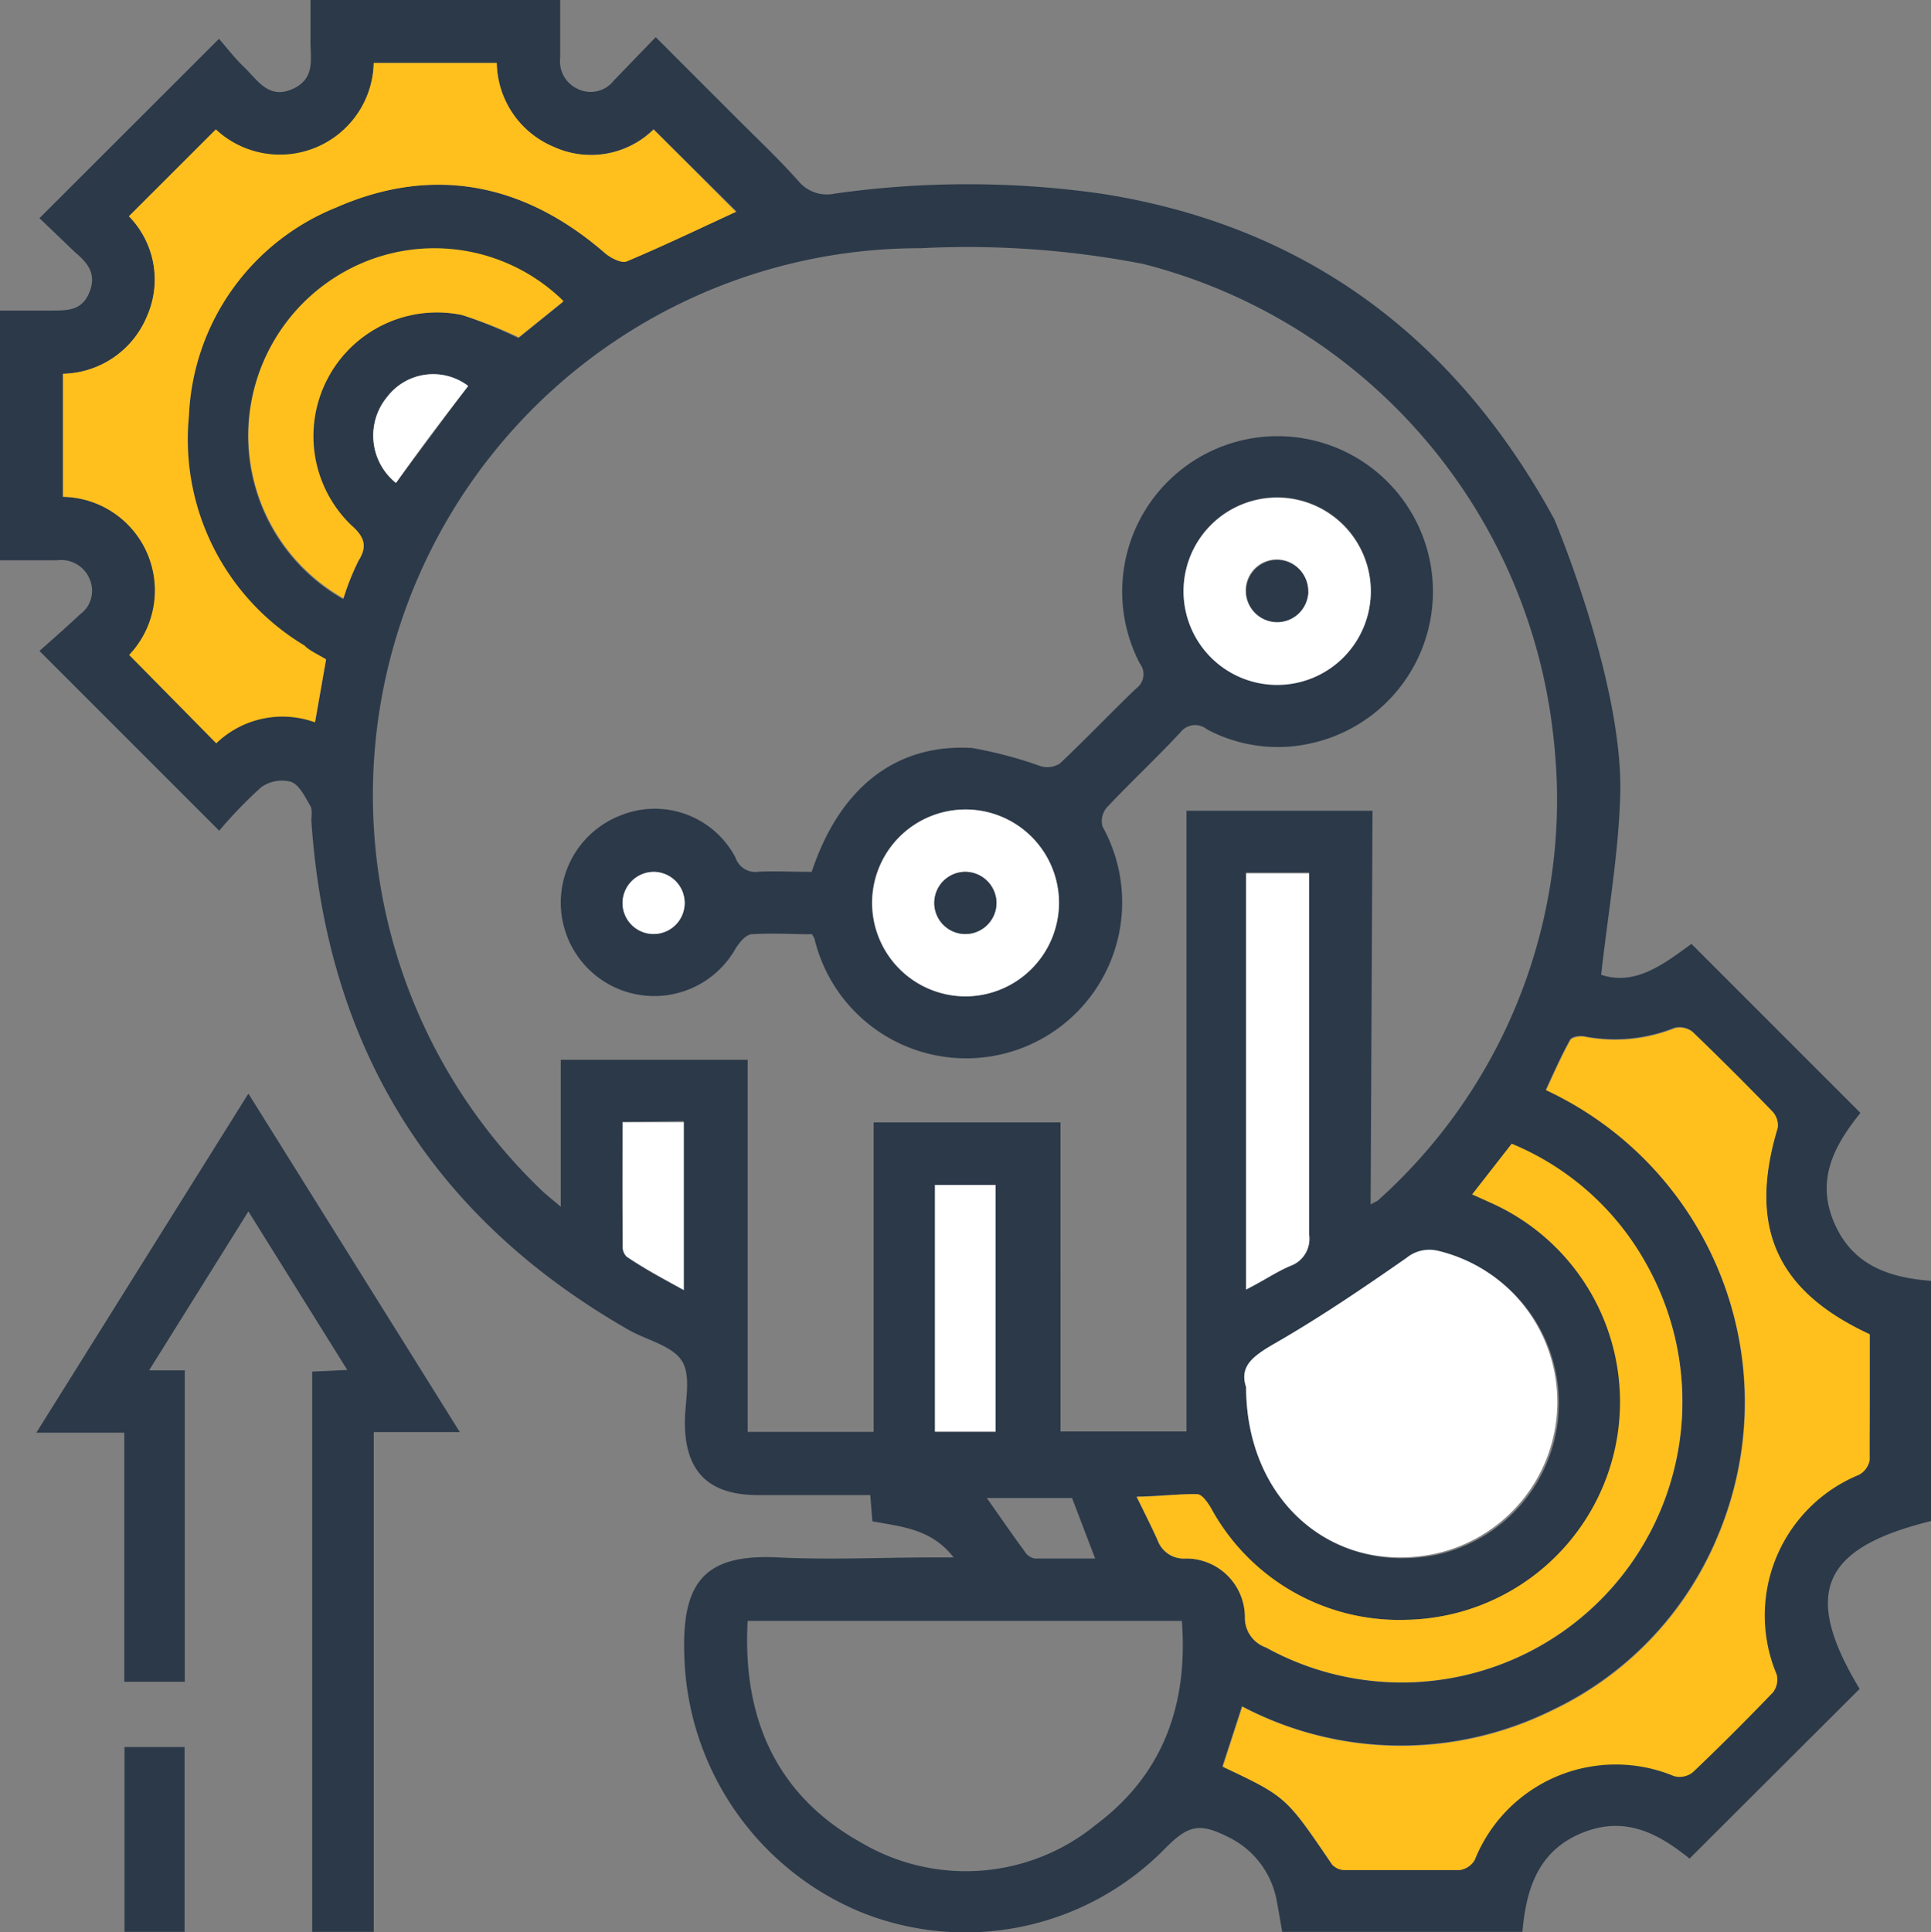
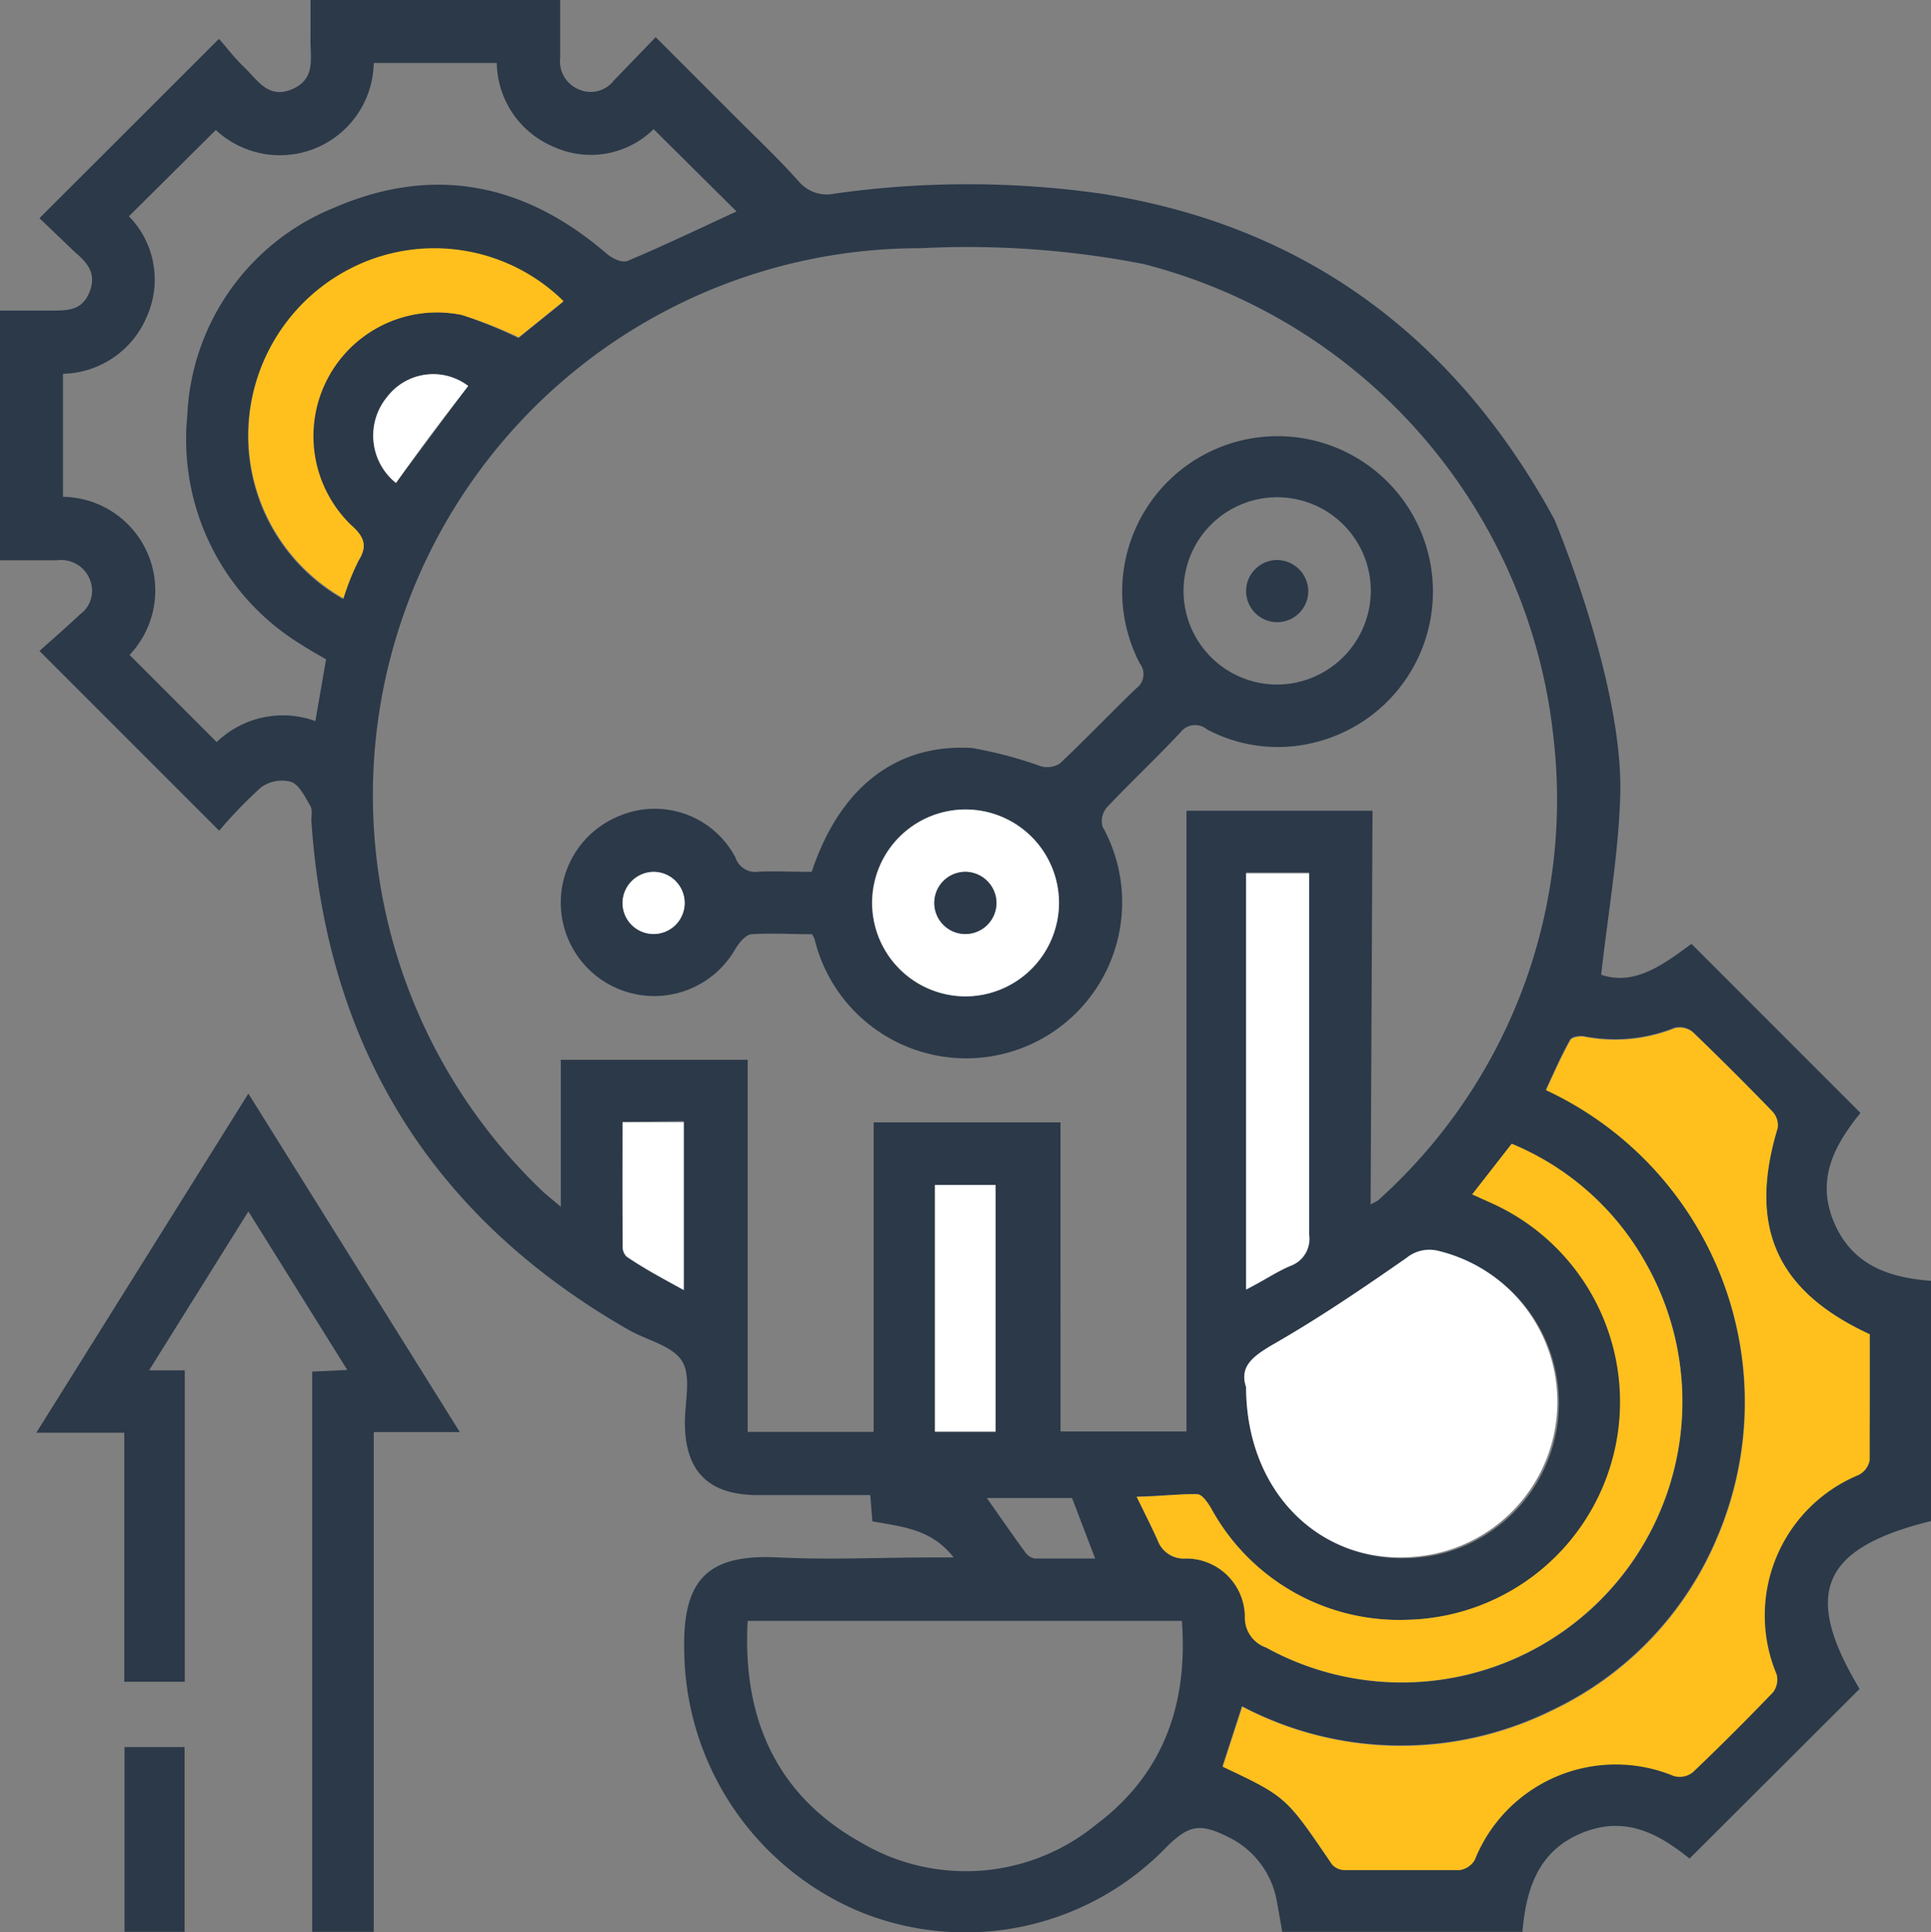
<svg xmlns="http://www.w3.org/2000/svg" viewBox="0 0 91.97 92.02">
  <rect x="0" y="0" width="91.97" height="92.02" fill="#808080" stroke="none" />
  <g id="Layer_2" data-name="Layer 2">
    <g id="Layer_1-2" data-name="Layer 1">
      <path d="M88.61,53c-1.21,1.5-2.14,3.14-1.26,5.21S90,60.85,92,61V72.43c-5.27,1.29-6.17,3.45-3.43,8l-8.1,8.08c-1.4-1.12-3-2.08-5.1-1.23S72.69,89.93,72.51,92H61.07c-.08-.46-.16-.94-.25-1.41a4.2,4.2,0,0,0-2.29-3.09c-1.38-.7-1.91-.6-3,.49A13.32,13.32,0,0,1,41,91.06,13.63,13.63,0,0,1,32.59,78.7c-.1-3.45,1.07-4.71,4.5-4.53,2.44.12,4.89,0,7.33,0h1c-1.05-1.36-2.46-1.46-3.87-1.72l-.1-1.25H36.1c-2.35,0-3.48-1.12-3.48-3.46,0-1,.31-2.18-.13-2.91s-1.65-1-2.5-1.47C20.59,58,15.56,49.89,14.83,39.09c0-.24.06-.54-.06-.73-.25-.42-.52-1-.92-1.13a1.7,1.7,0,0,0-1.41.26,21.33,21.33,0,0,0-2,2.07L1.88,31c.57-.51,1.26-1.11,1.93-1.74a1.39,1.39,0,0,0,.47-1.66,1.47,1.47,0,0,0-1.55-.92c-.89,0-1.79,0-2.73,0V14.79c.79,0,1.61,0,2.43,0s1.49,0,1.84-.9S4.12,12.48,3.56,12L1.88,10.39l8.55-8.54c.36.41.74.91,1.18,1.33.65.62,1.17,1.57,2.32,1.06s.83-1.53.86-2.42c0-.59,0-1.17,0-1.82H26.68c0,.92,0,1.84,0,2.76a1.44,1.44,0,0,0,.87,1.49,1.39,1.39,0,0,0,1.68-.41l2-2.07,3.88,3.88c1,1,2,1.94,2.94,3a1.76,1.76,0,0,0,1.71.57,45.19,45.19,0,0,1,12.67,0c9.48,1.47,16.5,6.56,21.24,14.86l.36.65s3.28,7.76,3.14,13.1c-.08,2.83-.58,5.64-.91,8.59,1.62.55,3-.52,4.3-1.47ZM65.28,57.36c.21-.12.3-.15.36-.2.27-.25.55-.5.81-.76A25.62,25.62,0,0,0,74,35.22,26.14,26.14,0,0,0,54.45,12.57a43.91,43.91,0,0,0-10.61-.75,26.05,26.05,0,0,0-18,44.91c.23.21.47.4.87.74v-7h8.9V68.19h6V53.45h8.9V68.17h6V38.61h8.86Zm23.77,6.18c-4.46-2.06-5.8-5.12-4.4-9.85a.94.94,0,0,0-.24-.77Q82.54,51,80.6,49.12a1,1,0,0,0-.85-.18,7.63,7.63,0,0,1-4.28.41c-.22-.05-.62,0-.7.17-.43.77-.78,1.58-1.15,2.37a16.41,16.41,0,0,1,8.2,21.21,15.91,15.91,0,0,1-7.94,8.35,16.24,16.24,0,0,1-14.73-.2l-.93,2.86c3.05,1.44,3,1.45,5.21,4.66A.82.82,0,0,0,64,89c1.82,0,3.65,0,5.47,0a1,1,0,0,0,.72-.48,7.23,7.23,0,0,1,9.48-4,1,1,0,0,0,.92-.19q1.95-1.86,3.81-3.8a1,1,0,0,0,.17-.85,7.24,7.24,0,0,1,3.91-9.5,1,1,0,0,0,.52-.7C89.07,67.55,89.05,65.57,89.05,63.54ZM15.53,31.4c-.42-.25-.78-.44-1.11-.66A11.45,11.45,0,0,1,8.92,19.8a11.2,11.2,0,0,1,7-9.91C20.66,7.84,25,8.73,28.88,12.07c.25.22.73.46,1,.36,1.78-.75,3.53-1.59,5.2-2.36L31.13,6.15A4.26,4.26,0,0,1,26.39,7a4.41,4.41,0,0,1-2.73-4H17.8a4.47,4.47,0,0,1-7.52,3.19L6.14,10.3A4.31,4.31,0,0,1,7,15.06,4.43,4.43,0,0,1,3,17.8v5.86a4.46,4.46,0,0,1,3.17,7.53l4.15,4.15a4.54,4.54,0,0,1,4.7-1ZM35.61,77.19C35.35,81.85,37,85.51,41,87.74a9.79,9.79,0,0,0,11.22-.86c3.2-2.4,4.37-5.74,4.07-9.69ZM59.35,66.06c0,5.4,4.1,8.94,9,8a7.4,7.4,0,0,0,.19-14.45,1.73,1.73,0,0,0-1.53.34c-2,1.42-4.11,2.83-6.27,4.07C59.72,64.55,59,65,59.35,66.06Zm10.77-9.18,1,.44A10.38,10.38,0,0,1,67,77.14a10.2,10.2,0,0,1-9.34-5.34c-.16-.26-.42-.63-.64-.64-.91,0-1.82.07-2.89.12.37.75.7,1.41,1,2.07a1.32,1.32,0,0,0,1.34.87A2.8,2.8,0,0,1,59.31,77a1.49,1.49,0,0,0,1,1.47A13.37,13.37,0,0,0,78.43,60.23,13,13,0,0,0,72,54.47ZM16.36,28.49a11.92,11.92,0,0,1,.72-1.78c.44-.72.26-1.14-.36-1.68A5.89,5.89,0,0,1,22,15a21.8,21.8,0,0,1,2.69,1.1l2.13-1.72a8.77,8.77,0,0,0-9.31-1.93,8.92,8.92,0,0,0-1.17,16.08Zm43,32.92c.83-.46,1.48-.87,2.17-1.19a1.36,1.36,0,0,0,.82-1.46c0-5.4,0-10.81,0-16.21v-1h-3V61.41ZM44.53,68.18h2.89V56.43H44.53ZM29.65,53.44c0,2,0,4,0,5.89a.62.62,0,0,0,.19.47c.87.54,1.76,1,2.72,1.59v-8ZM18.86,23c1.17-1.57,2.3-3.1,3.44-4.62a2.76,2.76,0,0,0-3.86.52A2.89,2.89,0,0,0,18.86,23Zm32.2,48.34H47c.6.85,1.19,1.71,1.8,2.54a.73.73,0,0,0,.47.34c.94,0,1.88,0,2.89,0Z" style="fill:#2b3949" />
      <path d="M5.92,68.23H1.73l10.1-16.15L21.9,68.2H17.8V92H14.87V65.32l1.67-.08-4.71-7.55L7.1,65.26H8.8V80.09H5.92Z" style="fill:#2b3949" />
      <path d="M8.79,92H5.93v-8.8H8.79Z" style="fill:#2b3949" />
      <path d="M89.05,63.54c0,2,0,4,0,6a1,1,0,0,1-.52.7,7.24,7.24,0,0,0-3.91,9.5,1,1,0,0,1-.17.85q-1.86,1.94-3.81,3.8a1,1,0,0,1-.92.19,7.23,7.23,0,0,0-9.48,4,1,1,0,0,1-.72.48c-1.82,0-3.65,0-5.47,0a.82.82,0,0,1-.6-.26c-2.17-3.21-2.16-3.22-5.21-4.66l.93-2.86a16.24,16.24,0,0,0,14.73.2,15.91,15.91,0,0,0,7.94-8.35,16.41,16.41,0,0,0-8.2-21.21c.37-.79.72-1.6,1.15-2.37.08-.15.48-.22.7-.17a7.63,7.63,0,0,0,4.28-.41,1,1,0,0,1,.85.18q1.94,1.86,3.81,3.8a.94.94,0,0,1,.24.77C83.25,58.42,84.59,61.48,89.05,63.54Z" style="fill:#ffc01d" />
-       <path d="M15.53,31.4l-.53,3a4.54,4.54,0,0,0-4.7,1L6.15,31.19A4.46,4.46,0,0,0,3,23.66V17.8a4.43,4.43,0,0,0,4-2.74,4.31,4.31,0,0,0-.86-4.76l4.14-4.14A4.47,4.47,0,0,0,17.8,3h5.86a4.41,4.41,0,0,0,2.73,4,4.26,4.26,0,0,0,4.74-.83l3.92,3.92c-1.67.77-3.42,1.61-5.2,2.36-.24.1-.72-.14-1-.36C25,8.73,20.66,7.84,16,9.89a11.2,11.2,0,0,0-7,9.91,11.45,11.45,0,0,0,5.5,10.94C14.75,31,15.11,31.15,15.53,31.4Z" style="fill:#ffc01d" />
      <path d="M59.35,66.06c-.34-1,.37-1.51,1.36-2.08,2.16-1.24,4.23-2.65,6.27-4.07a1.73,1.73,0,0,1,1.53-.34A7.4,7.4,0,0,1,68.32,74C63.45,75,59.36,71.46,59.35,66.06Z" style="fill:#fff" />
      <path d="M70.12,56.88,72,54.47a13,13,0,0,1,6.43,5.76A13.37,13.37,0,0,1,60.29,78.45a1.49,1.49,0,0,1-1-1.47,2.8,2.8,0,0,0-2.81-2.76,1.32,1.32,0,0,1-1.34-.87c-.3-.66-.63-1.32-1-2.07,1.07,0,2-.15,2.89-.12.22,0,.48.38.64.64A10.2,10.2,0,0,0,67,77.14a10.38,10.38,0,0,0,4.09-19.82Z" style="fill:#ffc01d" />
      <path d="M16.36,28.49a8.92,8.92,0,0,1,1.17-16.08,8.77,8.77,0,0,1,9.31,1.93l-2.13,1.72A21.8,21.8,0,0,0,22,15,5.89,5.89,0,0,0,16.72,25c.62.54.8,1,.36,1.68A11.92,11.92,0,0,0,16.36,28.49Z" style="fill:#ffc01d" />
      <path d="M59.35,61.41V41.59h3v1c0,5.4,0,10.81,0,16.21a1.36,1.36,0,0,1-.82,1.46C60.83,60.54,60.18,61,59.35,61.41Z" style="fill:#fff" />
      <path d="M44.53,68.18V56.43h2.89V68.18Z" style="fill:#fff" />
      <path d="M29.65,53.44h2.92v8c-1-.55-1.85-1-2.72-1.59a.62.62,0,0,1-.19-.47C29.64,57.39,29.65,55.45,29.65,53.44Z" style="fill:#fff" />
      <path d="M18.86,23a2.89,2.89,0,0,1-.42-4.1,2.76,2.76,0,0,1,3.86-.52C21.16,19.85,20,21.38,18.86,23Z" style="fill:#fff" />
      <path d="M38.66,41.52c1.33-4,4-6.11,7.63-5.9a19.89,19.89,0,0,1,3.28.87,1.12,1.12,0,0,0,.91-.13c1.24-1.17,2.41-2.4,3.64-3.58a.83.83,0,0,0,.17-1.18,7.4,7.4,0,1,1,8.19,3.79,7.17,7.17,0,0,1-5-.66.88.88,0,0,0-1.26.15c-1.14,1.22-2.36,2.36-3.51,3.58a1,1,0,0,0-.2.9,7.43,7.43,0,1,1-13.7,5.42c0-.08-.07-.16-.13-.29-1,0-1.91-.06-2.86,0-.29,0-.61.4-.79.69a4.45,4.45,0,1,1-5.49-6.34,4.34,4.34,0,0,1,5.49,2,1,1,0,0,0,1.13.67C37,41.48,37.79,41.52,38.66,41.52ZM65.29,28.16a4.46,4.46,0,1,0-4.42,4.44A4.48,4.48,0,0,0,65.29,28.16ZM46,47.45A4.45,4.45,0,1,0,41.53,43,4.48,4.48,0,0,0,46,47.45ZM31.15,41.52A1.48,1.48,0,1,0,32.61,43,1.51,1.51,0,0,0,31.15,41.52Z" style="fill:#2b3949" />
-       <path d="M65.29,28.16a4.46,4.46,0,1,1-4.4-4.46A4.47,4.47,0,0,1,65.29,28.16Zm-3,0a1.48,1.48,0,1,0-1.52,1.44A1.49,1.49,0,0,0,62.31,28.19Z" style="fill:#fff" />
      <path d="M46,47.45A4.45,4.45,0,1,1,50.44,43,4.47,4.47,0,0,1,46,47.45ZM47.46,43A1.48,1.48,0,1,0,46,44.48,1.5,1.5,0,0,0,47.46,43Z" style="fill:#fff" />
      <path d="M31.15,41.52A1.48,1.48,0,1,1,29.65,43,1.5,1.5,0,0,1,31.15,41.52Z" style="fill:#fff" />
      <path d="M62.31,28.19a1.48,1.48,0,1,1-1.43-1.52A1.5,1.5,0,0,1,62.31,28.19Z" style="fill:#2b3949" />
      <path d="M47.46,43A1.48,1.48,0,1,1,46,41.52,1.5,1.5,0,0,1,47.46,43Z" style="fill:#2b3949" />
    </g>
  </g>
</svg>